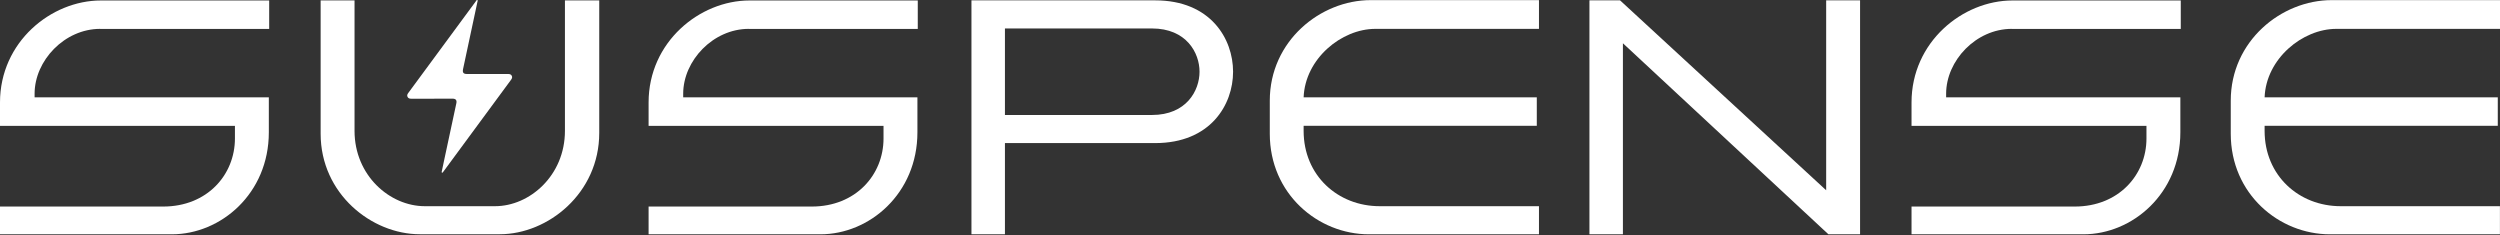
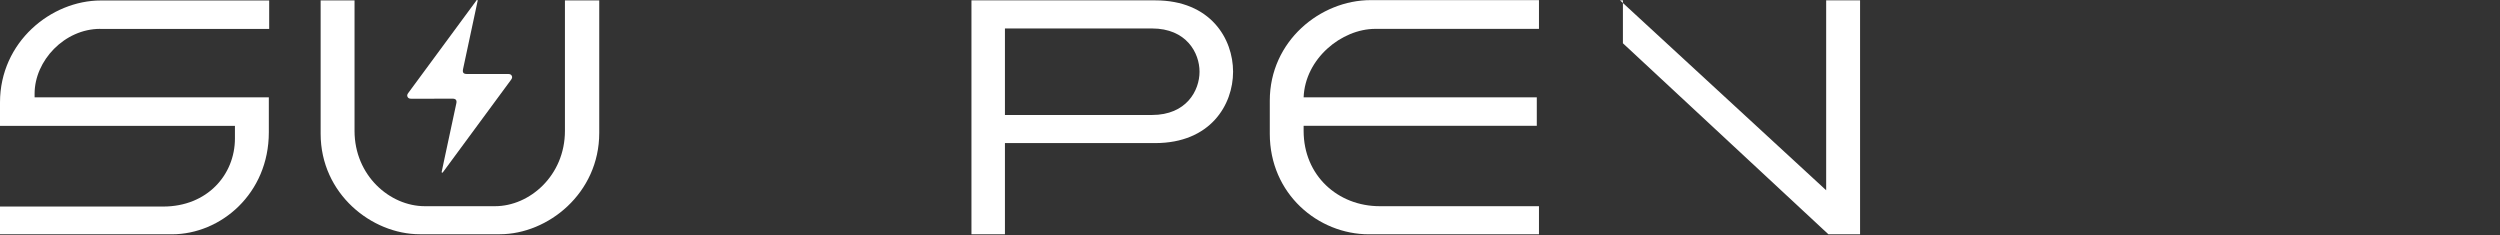
<svg xmlns="http://www.w3.org/2000/svg" width="2049" height="193" viewBox="0 0 2049 193" fill="none">
  <rect x="0" y="0" width="2049" height="193" fill="#333333" stroke="none" />
  <path d="M82.096 23.658C52.876 23.658 28.357 49.664 28.357 76.821V79.796H220.331V108.441C220.331 158.63 181.034 192.025 140.874 192.025H0V169.282H133.772C169.806 169.282 192.55 143.276 192.55 113.479V103.163H0V83.971C0 34.358 41.936 0.387 82.672 0.387H220.619V23.706H82.096V23.658Z" fill="white" />
  <path d="M491.139 0.293V108.971C491.139 158.296 449.203 191.979 409.618 191.979H344.028C304.731 191.979 262.795 158.92 262.795 109.595V0.341H290.576V107.244C290.576 143.854 319.509 168.996 348.154 168.996H405.732C434.089 168.996 463.022 143.902 463.022 107.244V0.341H491.139V0.293Z" fill="white" />
-   <path d="M613.683 23.658C584.462 23.658 559.943 49.664 559.943 76.821V79.796H751.917V108.441C751.917 158.63 712.62 192.025 672.46 192.025H531.586V169.282H665.359C701.393 169.282 724.136 143.276 724.136 113.479V103.163H531.586V83.971C531.586 34.358 573.522 0.387 614.258 0.387H752.205V23.706H613.683V23.658Z" fill="white" />
  <path d="M823.648 117.272V191.979H796.202V0.293H946.816C992.303 0.293 1010.63 31.913 1010.63 58.782C1010.63 85.94 992.015 117.272 946.816 117.272H823.648ZM823.648 23.372V94.241H944.129C972.486 94.241 983.138 74.136 983.138 58.782C983.138 43.428 972.486 23.324 944.129 23.324H823.648V23.372Z" fill="white" />
  <path d="M1261.34 23.659H1127.23C1099.45 23.659 1069.65 48.177 1068.45 79.797H1259.56V103.116H1068.45V107.242C1068.45 143.852 1096.52 168.994 1130.78 168.994H1261.34V192.026H1121.95C1080.3 192.026 1040.72 158.966 1040.72 109.641V82.484C1040.72 33.735 1082.08 0.1 1123.44 0.1H1261.34V23.659Z" fill="white" />
-   <path d="M1330.14 35.463V191.979H1302.7V0.293H1327.79L1496.73 155.945V0.293H1524.51V191.979H1498.51L1330.14 35.463Z" fill="white" />
-   <path d="M1648.79 23.658C1619.57 23.658 1595.05 49.664 1595.05 76.821V79.796H1787.02V108.441C1787.02 158.63 1747.73 192.025 1707.57 192.025H1566.69V169.282H1700.46C1736.5 169.282 1759.24 143.276 1759.24 113.479V103.163H1566.69V83.971C1566.69 34.358 1608.63 0.387 1649.41 0.387H1787.36V23.706H1648.79V23.658Z" fill="white" />
-   <path d="M2048.95 23.659H1914.84C1887.06 23.659 1857.27 48.177 1856.07 79.797H2047.18V103.116H1856.07V107.242C1856.07 143.852 1884.14 168.994 1918.39 168.994H2048.95V192.026H1909.57C1867.92 192.026 1828.33 158.966 1828.33 109.641V82.484C1828.33 33.735 1869.69 0.1 1911.05 0.1H2049V23.659H2048.95Z" fill="white" />
+   <path d="M1330.14 35.463V191.979V0.293H1327.79L1496.73 155.945V0.293H1524.51V191.979H1498.51L1330.14 35.463Z" fill="white" />
  <path d="M353.91 80.899C348.296 80.899 342.634 80.899 337.02 80.899C335.773 80.899 334.669 80.659 334.045 79.46C333.374 78.212 333.901 77.205 334.621 76.197C353.142 51.103 371.615 25.96 390.136 0.866C390.424 0.482 390.568 -0.189 391.191 0.051C391.863 0.29 391.431 0.914 391.335 1.346C387.401 19.771 383.466 38.148 379.532 56.573C378.908 59.5 379.82 60.651 382.795 60.651C393.974 60.651 405.106 60.651 416.286 60.651C417.581 60.651 418.733 60.795 419.452 62.09C420.124 63.386 419.548 64.442 418.781 65.497C400.356 90.543 381.883 115.542 363.458 140.588C363.362 140.684 363.266 140.828 363.17 140.924C362.93 141.212 362.786 141.74 362.306 141.5C361.731 141.26 362.019 140.78 362.115 140.348C362.786 137.182 363.458 133.967 364.13 130.8C367.44 115.446 370.751 100.044 374.014 84.69C374.59 82.099 373.534 80.851 370.847 80.851C365.137 80.899 359.524 80.899 353.91 80.899Z" fill="white" />
</svg>